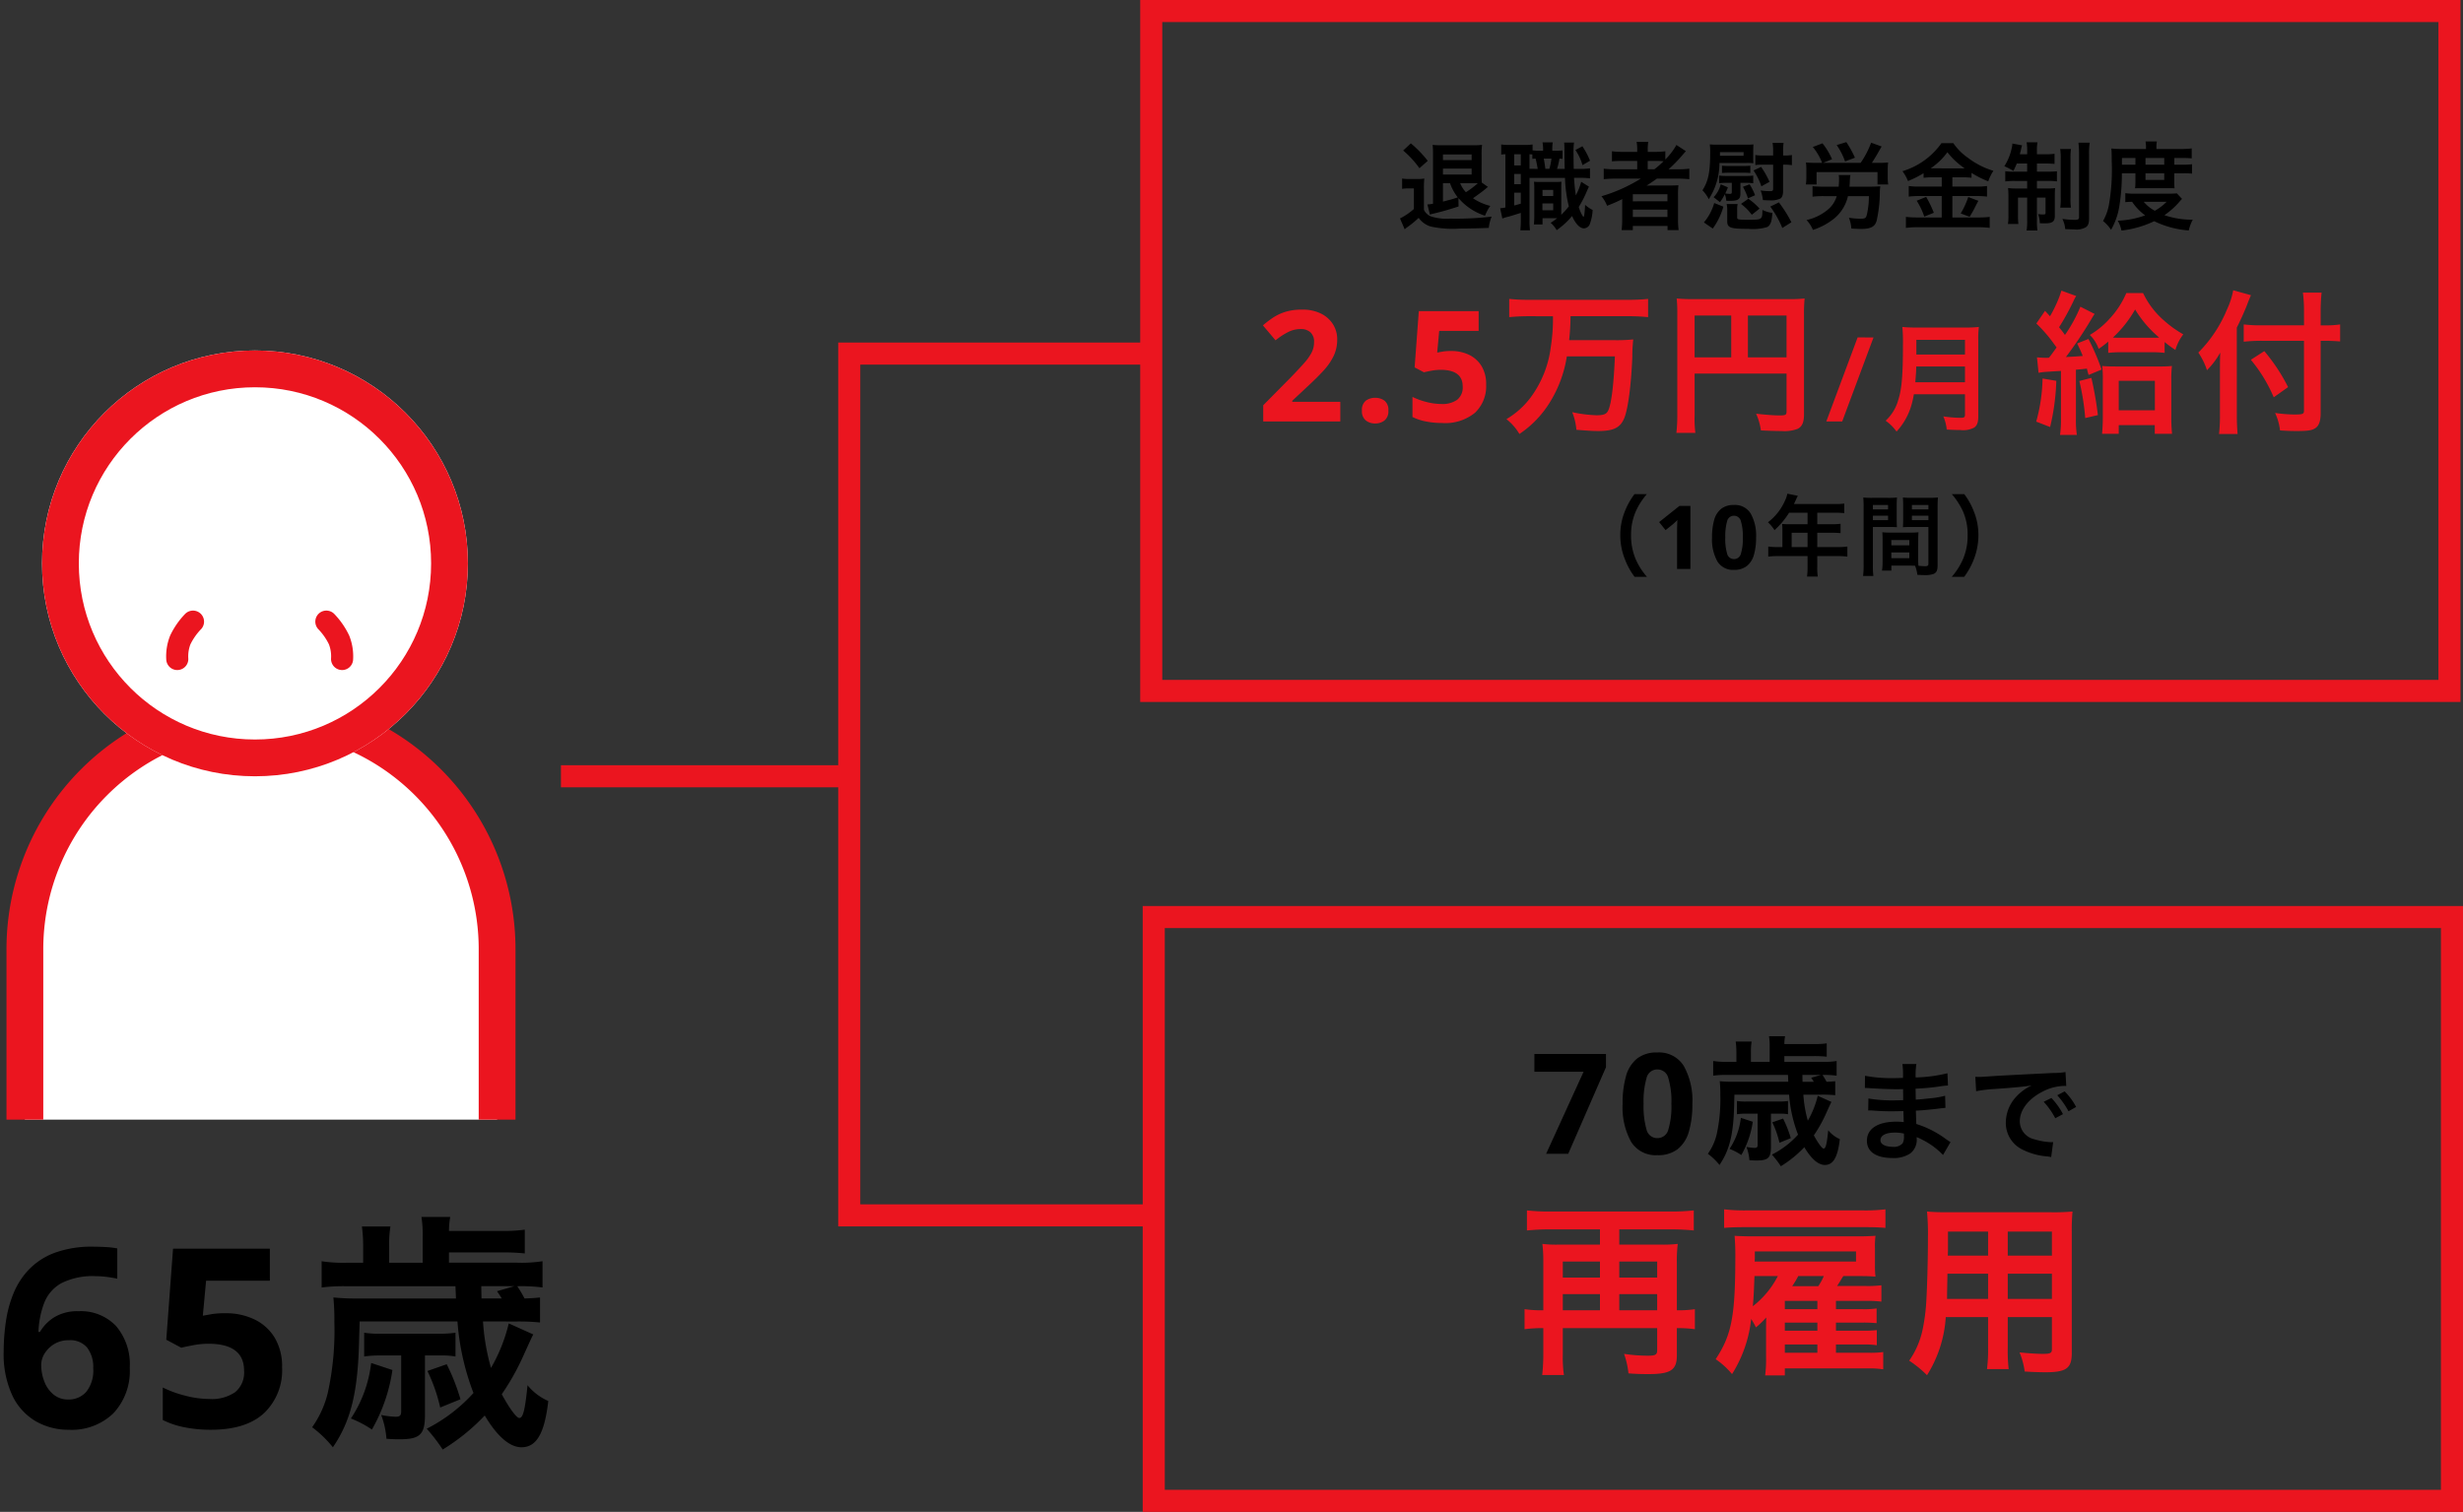
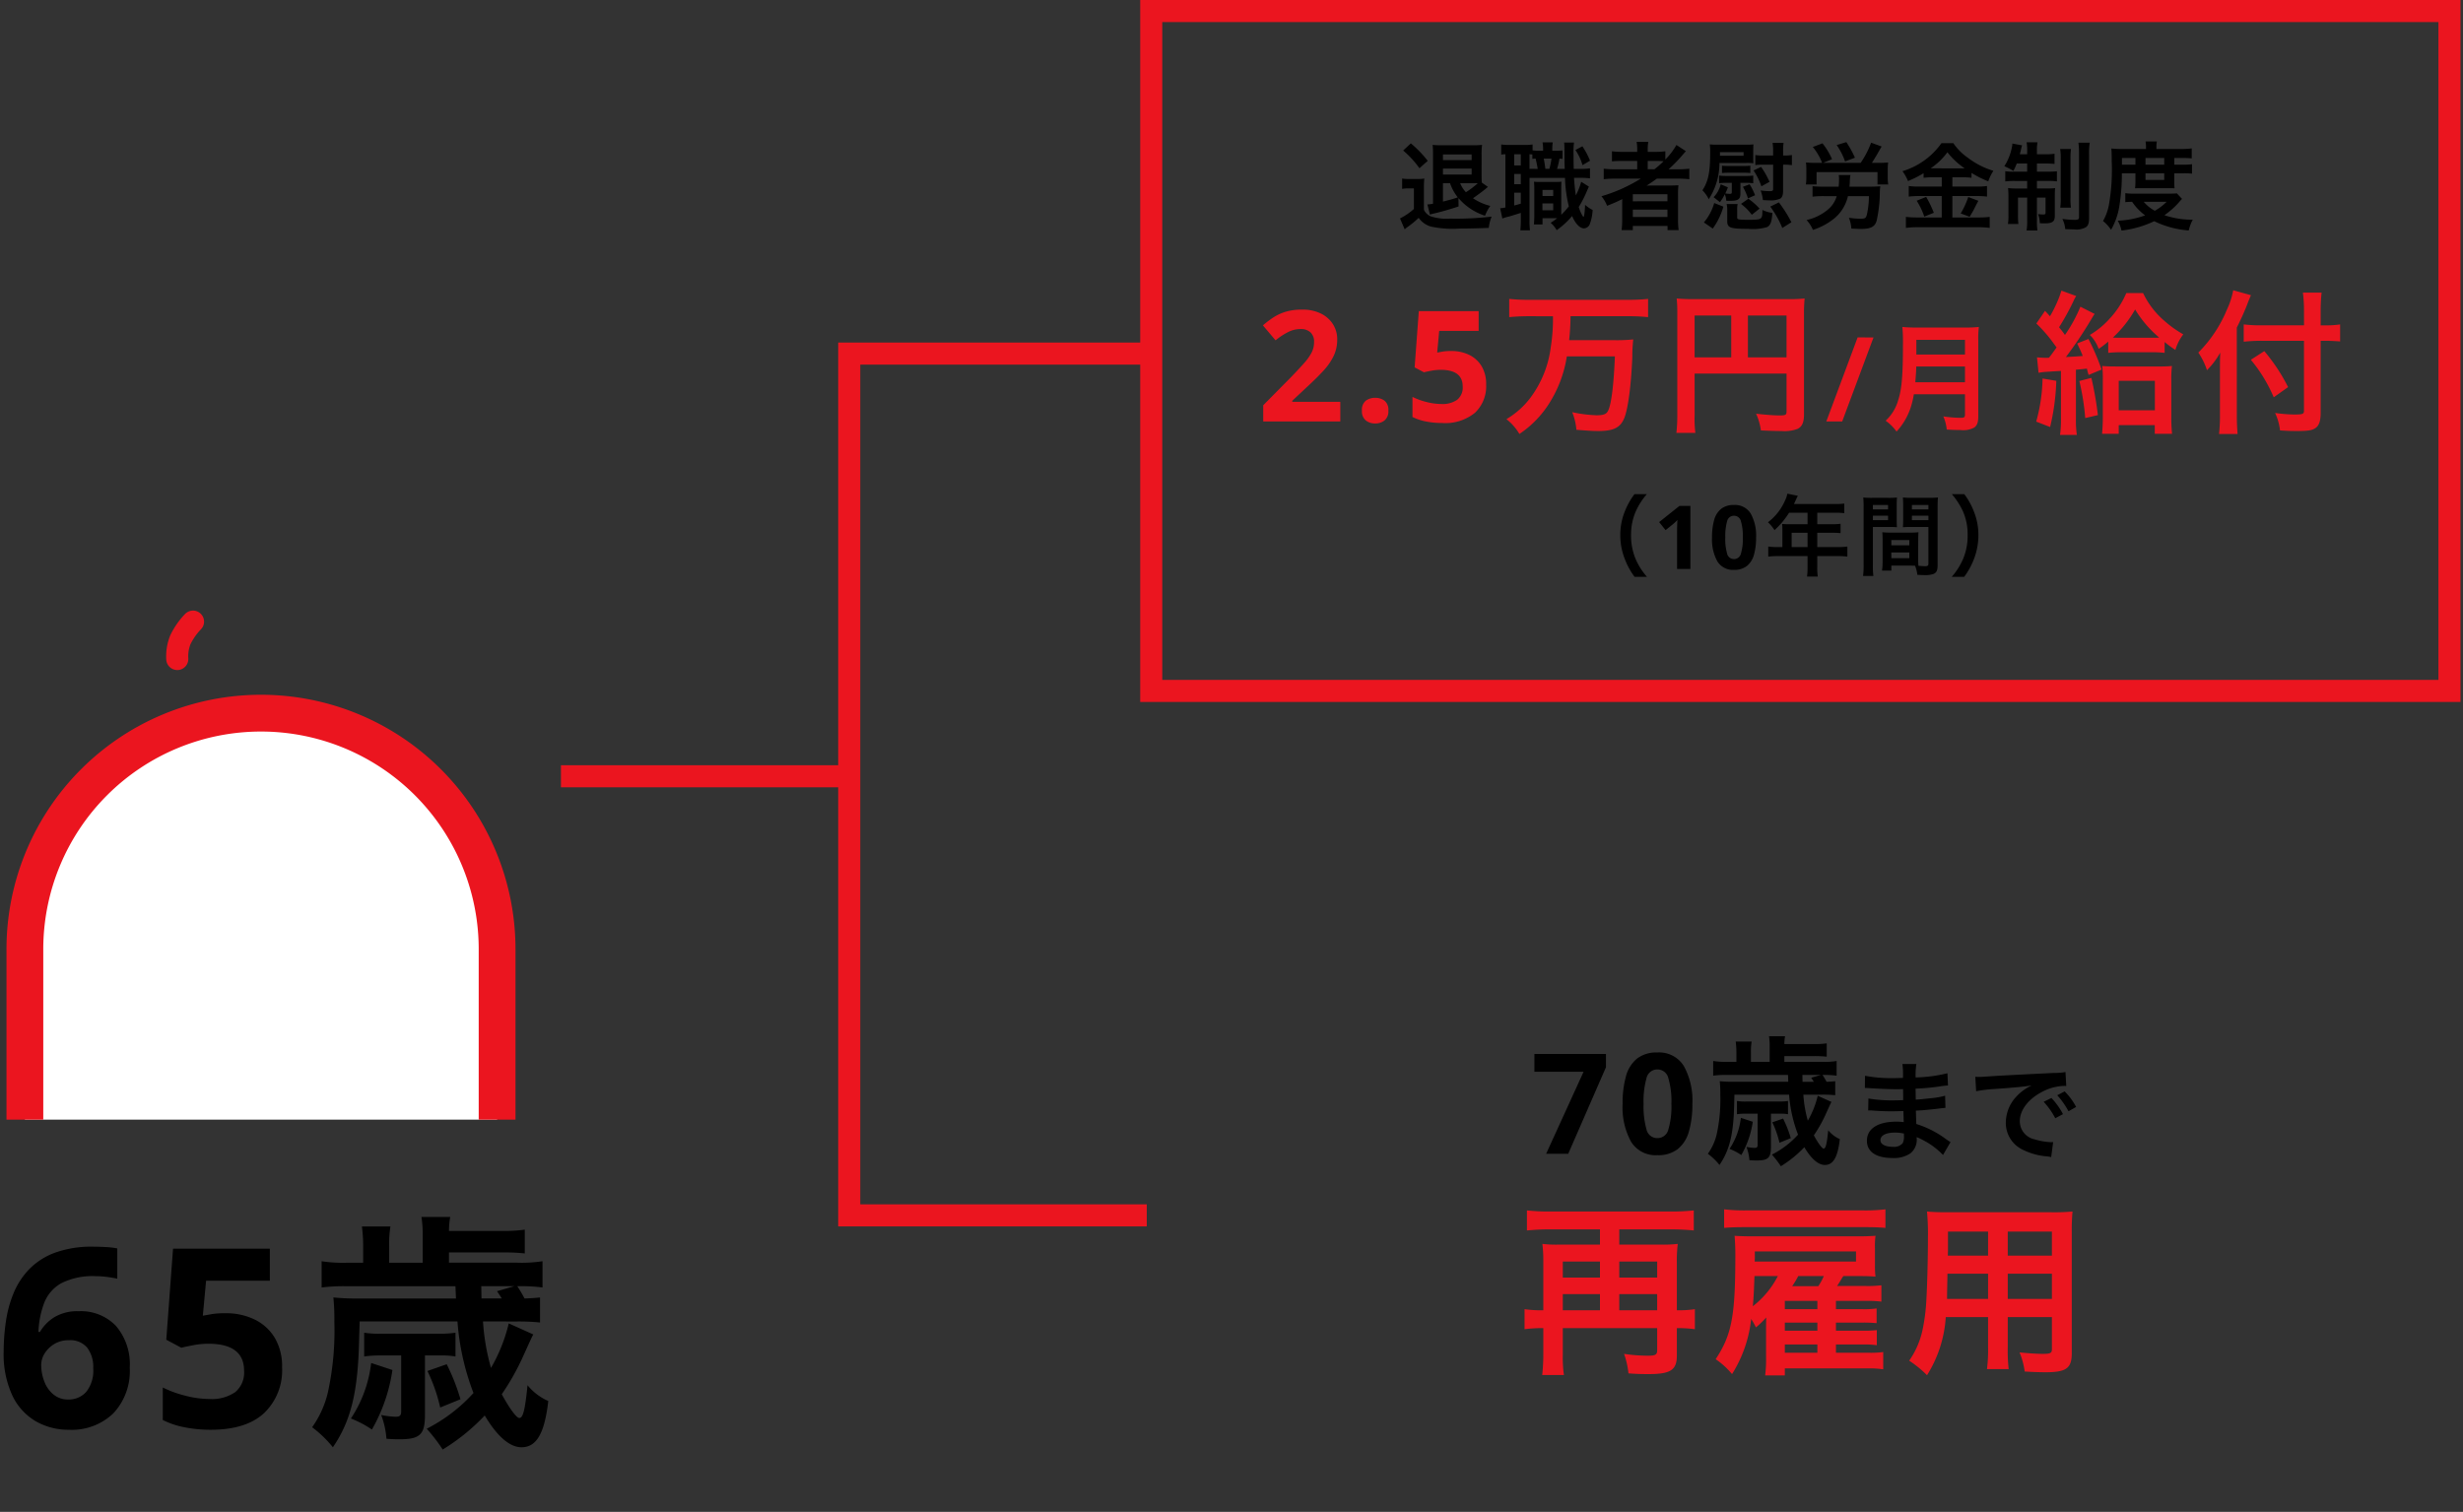
<svg xmlns="http://www.w3.org/2000/svg" width="334.755" height="205.52" viewBox="0 0 334.755 205.52">
  <rect x="0" y="0" width="334.755" height="205.52" fill="#333333" stroke="none" />
  <defs>
    <clipPath id="clip-path">
      <rect id="長方形_101" data-name="長方形 101" width="70.018" height="106.428" fill="#fff" />
    </clipPath>
  </defs>
  <g id="グループ_310" data-name="グループ 310" transform="translate(-784.69 -6213.5)">
    <path id="パス_141" data-name="パス 141" d="M-2416.757,6388.5h39.014" transform="translate(3277.689 -69.474)" fill="none" stroke="#eb151f" stroke-width="3" />
    <path id="パス_142" data-name="パス 142" d="M-2297.727,6303.625h-40.436v117.15h40.436" transform="translate(3238.277 -42.059)" fill="none" stroke="#eb151f" stroke-width="3" />
    <g id="マスクグループ_25" data-name="マスクグループ 25" transform="translate(784.801 6259.278)" clip-path="url(#clip-path)">
      <path id="長方形_100" data-name="長方形 100" d="M32.091,0h0A32.091,32.091,0,0,1,64.182,32.091V83.763a0,0,0,0,1,0,0H0a0,0,0,0,1,0,0V32.091A32.091,32.091,0,0,1,32.091,0Z" transform="translate(3.27 51.167)" fill="#fff" stroke="#eb151f" stroke-width="5" />
      <g id="楕円形_2493" data-name="楕円形 2493" transform="translate(5.601 1.867)" fill="#fff" stroke="#eb151f" stroke-width="5">
-         <circle cx="28.941" cy="28.941" r="28.941" stroke="none" />
-         <circle cx="28.941" cy="28.941" r="26.441" fill="none" />
-       </g>
+         </g>
    </g>
    <path id="パス_5182" data-name="パス 5182" d="M1.19-10.3A28.037,28.037,0,0,1,1.5-14.433a16.045,16.045,0,0,1,1.071-3.876,10.3,10.3,0,0,1,2.142-3.23,9.455,9.455,0,0,1,3.5-2.21,14.683,14.683,0,0,1,5.151-.8q.714,0,1.666.051a10.712,10.712,0,0,1,1.6.187V-20.2q-.646-.136-1.411-.238a11.438,11.438,0,0,0-1.513-.1,9.441,9.441,0,0,0-4.675.952A5.242,5.242,0,0,0,6.7-16.915a12.234,12.234,0,0,0-.782,3.961h.2A5.791,5.791,0,0,1,8.075-14.96a6.061,6.061,0,0,1,3.315-.816,6.59,6.59,0,0,1,5.066,2.006,8.015,8.015,0,0,1,1.87,5.678A8.4,8.4,0,0,1,16.1-1.9,8.12,8.12,0,0,1,10.064.34,8.928,8.928,0,0,1,5.576-.8a8.04,8.04,0,0,1-3.2-3.5A13.311,13.311,0,0,1,1.19-10.3ZM9.962-3.774A3.173,3.173,0,0,0,12.41-4.811a4.632,4.632,0,0,0,.952-3.213,4.344,4.344,0,0,0-.816-2.788,2.987,2.987,0,0,0-2.482-1.02,3.736,3.736,0,0,0-1.989.51,3.919,3.919,0,0,0-1.309,1.275A2.954,2.954,0,0,0,6.29-8.466,6.249,6.249,0,0,0,6.7-6.256,4.2,4.2,0,0,0,7.939-4.471,3.048,3.048,0,0,0,9.962-3.774ZM31.348-15.5a8.846,8.846,0,0,1,3.944.85,6.511,6.511,0,0,1,2.737,2.482,7.6,7.6,0,0,1,1,4.046,8.03,8.03,0,0,1-2.448,6.2Q34.136.34,29.342.34A18.1,18.1,0,0,1,25.755,0a11.34,11.34,0,0,1-2.941-.986v-4.42A14.783,14.783,0,0,0,25.84-4.3a13.284,13.284,0,0,0,3.332.459,5.6,5.6,0,0,0,3.485-.935,3.446,3.446,0,0,0,1.207-2.907q0-3.672-4.862-3.672a10.932,10.932,0,0,0-1.972.187q-1.02.187-1.7.357L23.29-11.9l.918-12.376H37.366v4.352H28.7l-.442,4.76,1.241-.221A11.1,11.1,0,0,1,31.348-15.5Zm39.474,1.122a28.523,28.523,0,0,1,3.264.136v-3.4c-.714.068-1.088.1-2.108.136a15.138,15.138,0,0,0-.986-1.666,22.512,22.512,0,0,1,3.434.17v-3.57a18.424,18.424,0,0,1-3.434.2H61.71v-1.394h7.106a27.986,27.986,0,0,1,3.2.136v-3.23a20.7,20.7,0,0,1-3.2.17H61.71a11.442,11.442,0,0,1,.17-1.9H57.97a15.558,15.558,0,0,1,.17,2.652v3.57H53.584v-2.244a15.259,15.259,0,0,1,.17-2.686H49.878a19.662,19.662,0,0,1,.17,2.652v2.278H47.94a19.435,19.435,0,0,1-3.536-.2v3.57a23.344,23.344,0,0,1,3.434-.17H62.594l.068,1.666h-13.5A30.977,30.977,0,0,1,46-17.646a30.631,30.631,0,0,1,.136,3.332,39.489,39.489,0,0,1-.884,9.588A13.526,13.526,0,0,1,43.112,0a15.318,15.318,0,0,1,2.822,2.72c2.482-3.638,3.434-7.582,3.57-14.926l.068-2.176H62.866a33.965,33.965,0,0,0,2.176,9.724A21.993,21.993,0,0,1,58.684.2,23.242,23.242,0,0,1,60.86,3.026,27.687,27.687,0,0,0,66.572-1.6c1.7,2.856,3.4,4.318,5,4.318,2.04,0,3.128-1.87,3.638-6.29a7.429,7.429,0,0,1-2.822-2.142c-.34,3.4-.612,4.454-1.122,4.454-.374,0-1.326-1.292-2.38-3.23a33.035,33.035,0,0,0,2.754-4.828c1.326-2.924,1.326-2.924,1.53-3.3l-3.332-1.5a22.505,22.505,0,0,1-2.414,6.052,29.615,29.615,0,0,1-1.088-6.324ZM66.13-17.51,66.1-19.176h4.488l-2.346.68c.272.408.374.544.646.986ZM55.216-9.758v7.616c0,.544-.2.714-.748.714A11.833,11.833,0,0,1,52.5-1.666a11.55,11.55,0,0,1,.714,3.23c.952.068,1.326.068,1.8.068,2.754,0,3.434-.646,3.434-3.3V-9.758h2.108a10.827,10.827,0,0,1,2.04.136v-3.23a14.073,14.073,0,0,1-2.176.136h-7.99a12.854,12.854,0,0,1-2.244-.136v3.23a14.715,14.715,0,0,1,2.244-.136Zm-4.08,1.02A17.208,17.208,0,0,1,48.382-1.19a14.068,14.068,0,0,1,2.856,1.5,22.9,22.9,0,0,0,2.788-8.092Zm7.65,1.088A22.92,22.92,0,0,1,60.52-2.686l2.754-1.122a28.356,28.356,0,0,0-1.87-4.76Z" transform="translate(784 6407.52)" stroke="rgba(0,0,0,0)" stroke-width="1" />
    <path id="パス_5183" data-name="パス 5183" d="M11.427-5.421c-.013-.26-.026-.507-.026-1.014V-9.217a9.342,9.342,0,0,1,.065-1.326,10.584,10.584,0,0,1-1.261.052H5.98a10.376,10.376,0,0,1-1.235-.052A10.658,10.658,0,0,1,4.8-9.308v6.76a4.315,4.315,0,0,1-.767.1l.351,1.391a1.921,1.921,0,0,1,.364-.117c1.248-.286,2.353-.611,3.523-1L8.255-3.315A7.972,7.972,0,0,0,11.869-.91a5.545,5.545,0,0,1,.715-1.339,7.325,7.325,0,0,1-2.353-1.04c.611-.429,1.326-.949,1.729-1.287a1.784,1.784,0,0,1,.312-.247Zm-1,.091h.455A11.407,11.407,0,0,1,9.269-4.108a4,4,0,0,1-.78-1.222Zm-3.315,0A6.487,6.487,0,0,0,8.164-3.406c-.741.247-.9.286-2.015.572v-2.5ZM6.149-8.476v-.767h3.9v.767Zm0,1.157h3.9v.806h-3.9ZM.741-9.776a12.886,12.886,0,0,1,2.21,2.405l1.131-1a15.154,15.154,0,0,0-2.3-2.379ZM.6-4.563a4.792,4.792,0,0,1,.884-.065H2.2v2.8A8.678,8.678,0,0,1,.312-.546L.949.936A3.269,3.269,0,0,1,1.365.6,12.79,12.79,0,0,0,2.847-.624,3.111,3.111,0,0,0,4.5.559,14.232,14.232,0,0,0,8.45.832c1.118,0,2.613-.039,3.926-.091a5.667,5.667,0,0,1,.39-1.534,41.1,41.1,0,0,1-5.6.273A6.938,6.938,0,0,1,4.446-.845a1.829,1.829,0,0,1-.884-.871V-4.55a13.1,13.1,0,0,1,.052-1.417,5.634,5.634,0,0,1-.988.065H1.651A5.884,5.884,0,0,1,.6-5.967ZM22.4-9.789a7.961,7.961,0,0,1-.923.039h-.468v-.078a5.624,5.624,0,0,1,.065-1.053H19.682a5.335,5.335,0,0,1,.078,1.053v.078h-.624A4.933,4.933,0,0,1,18.33-9.8V-10.6a6.23,6.23,0,0,1-1.131.065H15.158a7.243,7.243,0,0,1-1.092-.065v1.378a5.124,5.124,0,0,1,.572-.052v7.241a3.755,3.755,0,0,1-.715.1l.3,1.4a5.016,5.016,0,0,1,.871-.26c.455-.13,1.066-.325,1.638-.507v.975a12.766,12.766,0,0,1-.065,1.391h1.313A9.371,9.371,0,0,1,17.914-.3V-6.058h4.823a18.18,18.18,0,0,0,.52,3.874A11.337,11.337,0,0,1,22.23-1.04V-4.381c0-.663,0-.858.026-1.157a8.035,8.035,0,0,1-.845.039H19.344a5.775,5.775,0,0,1-.819-.039c.026.429.039.585.039,1.157V-.858c0,.429-.026.754-.052,1.131h1.17V-.572h1.989a10.028,10.028,0,0,1-.884.624,3.844,3.844,0,0,1,.819,1A11.09,11.09,0,0,0,23.7-.871C24.154.182,24.765.806,25.311.806a.9.9,0,0,0,.806-.6,6.513,6.513,0,0,0,.377-1.9,4.666,4.666,0,0,1-1.027-.7c-.039,1.027-.13,1.638-.221,1.638-.026,0-.078-.065-.2-.273a5.734,5.734,0,0,1-.442-1.066,15.12,15.12,0,0,0,1.1-2.145c.1-.234.208-.468.286-.624l-1.053-.663a8.576,8.576,0,0,1-.728,1.846c-.1-.676-.182-1.365-.247-2.379h.715a10.723,10.723,0,0,1,1.456.065V-7.358a8.128,8.128,0,0,1-1.456.078h-.754c-.013-.39-.026-1.469-.026-1.924a10,10,0,0,1,.065-1.651H22.62a8.065,8.065,0,0,1,.039.936c.013,1.729.013,1.729.039,2.639h-1.04a10.51,10.51,0,0,0,.325-1.391,3.54,3.54,0,0,1,.416.026ZM20.9-8.684a9.2,9.2,0,0,1-.286,1.4h-.546c-.065-.559-.143-1.027-.221-1.4Zm-2.99,1.4V-9.269c.156.013.208.013.39.026v.6c.195-.026.247-.026.442-.039.13.533.221,1.014.286,1.4Zm-2.08-1.989h.9v1.521h-.9Zm0,2.678h.9V-5.2h-.9Zm0,2.548h.9v1.495c-.351.1-.468.143-.9.247Zm3.848-.377h1.456v.832H19.682Zm-.013,1.846h1.469v.923H19.669Zm4.485-7.267a6.83,6.83,0,0,1,.962,2.054l1.027-.6a10.428,10.428,0,0,0-1.04-1.963Zm8.892,3.887A21.6,21.6,0,0,1,27.69-3.562a4.752,4.752,0,0,1,.767,1.3c1-.4,1.274-.52,2.067-.91-.013.234-.013.52-.013.728V-.429a12.071,12.071,0,0,1-.078,1.469h1.521V.481h4.719V1.04h1.508A10.163,10.163,0,0,1,38.1-.429V-3.64a12.5,12.5,0,0,1,.052-1.417c-.377.026-.741.039-1.365.039H34.879c-.338,0-.767,0-1.053.013.585-.377.91-.6,1.4-.949h2.795a13.581,13.581,0,0,1,1.612.078v-1.43a11.016,11.016,0,0,1-1.482.078H36.816a19,19,0,0,0,1.768-1.794q.448-.526.585-.663l-1.287-.845a9.258,9.258,0,0,1-1.508,1.976V-9.672a10.332,10.332,0,0,1-1.456.078h-.936v-.221a5.539,5.539,0,0,1,.078-1.144H32.474a6.956,6.956,0,0,1,.078,1.144v.221h-1.9a10.962,10.962,0,0,1-1.534-.078v1.365A14.332,14.332,0,0,1,30.6-8.359h1.95v1.131H29.588A11.442,11.442,0,0,1,28-7.306v1.43a13.086,13.086,0,0,1,1.56-.078Zm.936-1.274V-8.359h1.066c.52,0,.741.013,1.092.039a12.716,12.716,0,0,1-1.248,1.092ZM31.954-3.835H36.66v.962H31.954Zm0,2.093H36.66v1H31.954Zm13.455-3.64v1.248c0,.195-.052.247-.26.247a4.258,4.258,0,0,1-.624-.052,8.439,8.439,0,0,0,.351-.832L43.9-5.187a3.818,3.818,0,0,1-.962,1.755l.858.676a6.487,6.487,0,0,0,.663-1.079,3.042,3.042,0,0,1,.195.884c.234.013.338.013.533.013,1.079,0,1.391-.221,1.391-.975V-5.382h.676a7.822,7.822,0,0,1,1.066.052V-6.37a7.7,7.7,0,0,1-1.066.052H44.746A8.325,8.325,0,0,1,43.68-6.37v1.04a8.589,8.589,0,0,1,1.066-.052Zm5.616-2.47v3.3c0,.234-.091.3-.442.3a8.281,8.281,0,0,1-1.261-.1,5.26,5.26,0,0,1,.312,1.313c.507.026.7.039.936.039a3.057,3.057,0,0,0,1.417-.234c.26-.156.39-.494.39-1.04V-7.852a7.068,7.068,0,0,1,1.2.065V-9.165a5.555,5.555,0,0,1-1.04.065h-.156v-.585a6.682,6.682,0,0,1,.065-1.131h-1.5a6.346,6.346,0,0,1,.078,1.105V-9.1H49.673a5.78,5.78,0,0,1-1.066-.065V-7.8a7.647,7.647,0,0,1,1.04-.052Zm-3.64-.234a7.541,7.541,0,0,1,.962.039,7.819,7.819,0,0,1-.026-.793v-.884c0-.442.013-.637.026-.884a9.466,9.466,0,0,1-1.079.039H43.6a11.833,11.833,0,0,1-1.183-.039,8.3,8.3,0,0,1,.052,1.183c0,2.587-.26,3.835-1.053,5.057a4.559,4.559,0,0,1,.858,1.209,9.076,9.076,0,0,0,1.456-4.927ZM43.8-9.061v-.494h3.211v.494Zm.273,2.34c.312-.026.637-.039,1.053-.039H46.9c.455,0,.715.013,1.027.039v-.988c-.312.026-.546.039-1.027.039H45.123c-.429,0-.741-.013-1.053-.039Zm6.461,1.2a11.789,11.789,0,0,0-1.144-2.028l-1.027.481a9.029,9.029,0,0,1,1.066,2.158ZM42.822.832a9.483,9.483,0,0,0,1.443-2.977l-1.248-.494A7.044,7.044,0,0,1,41.613,0ZM44.707-2.5a3.7,3.7,0,0,1,.078.91V-.195c0,.923.39,1.066,2.86,1.066A6.829,6.829,0,0,0,50.232.624c.442-.26.611-.728.689-1.924a4.218,4.218,0,0,1-1.352-.4c-.013,1.326-.026,1.339-1.976,1.339-1.274,0-1.456-.039-1.456-.3V-1.742A3.326,3.326,0,0,1,46.2-2.5ZM48.568-3.7a8.3,8.3,0,0,0-.741-1.482l-.91.338a8.223,8.223,0,0,1,.689,1.573Zm.611,1.82a8.436,8.436,0,0,0-1.521-1.339l-1,.7A7.2,7.2,0,0,1,48.126-1.04ZM53.508-.026a17.861,17.861,0,0,0-1.7-2.7l-1.17.572A13.655,13.655,0,0,1,52.273.754ZM61.4-4.862c.026-.3.039-.455.052-.806a4.741,4.741,0,0,1,.078-.767H59.943a2.934,2.934,0,0,1,.039.455,10.089,10.089,0,0,1-.052,1.118H57.9a13.907,13.907,0,0,1-1.521-.065V-3.5a12.323,12.323,0,0,1,1.534-.078H59.67A3.766,3.766,0,0,1,58.4-1.69,6.872,6.872,0,0,1,55.562-.325a4.265,4.265,0,0,1,.871,1.339A8.835,8.835,0,0,0,59.4-.6a5.524,5.524,0,0,0,1.794-2.977h2.847a11.276,11.276,0,0,1-.273,2.5c-.13.507-.234.572-.923.572a10.924,10.924,0,0,1-1.521-.13A4.878,4.878,0,0,1,61.659.832c.871.039,1.027.052,1.274.052C64.3.884,64.87.585,65.1-.26a18.512,18.512,0,0,0,.429-3.887,5.515,5.515,0,0,1,.065-.767c-.325.026-.871.052-1.326.052ZM56.8-8.1a12.5,12.5,0,0,1-1.313-.052,8.413,8.413,0,0,1,.052,1.079v.936a6.144,6.144,0,0,1-.065.975h1.456V-6.838h8.281v1.677h1.456a5.848,5.848,0,0,1-.065-.975v-.949a7.944,7.944,0,0,1,.052-1.066,12.769,12.769,0,0,1-1.326.052h-.884c.221-.338.481-.767.728-1.183.481-.845.481-.845.6-1.04l-1.43-.52A12.324,12.324,0,0,1,62.92-8.1h-5.1l1.209-.494a8.993,8.993,0,0,0-1.3-2.158l-1.313.494A7.62,7.62,0,0,1,57.681-8.1Zm5.343-.7a13.725,13.725,0,0,0-1.17-2.119l-1.313.4A9.026,9.026,0,0,1,60.8-8.294Zm11.8,2.665v1.261H70.876a9.6,9.6,0,0,1-1.417-.078V-3.51a10.681,10.681,0,0,1,1.4-.078h3.081V-.676H70.681a14.047,14.047,0,0,1-1.612-.078V.741A12.817,12.817,0,0,1,70.681.65H78.9a11.991,11.991,0,0,1,1.56.091V-.754a12.179,12.179,0,0,1-1.534.078H75.387V-3.588h3.276a10.3,10.3,0,0,1,1.43.078V-4.953a9.239,9.239,0,0,1-1.417.078H75.387V-6.136h1.326a8.886,8.886,0,0,1,1.274.065v-.663A13.254,13.254,0,0,0,80.262-5.59a6.636,6.636,0,0,1,.7-1.43,10.768,10.768,0,0,1-3.445-1.755,7.689,7.689,0,0,1-2-2H73.9a10.03,10.03,0,0,1-5.3,3.809,5.776,5.776,0,0,1,.754,1.339,14.029,14.029,0,0,0,2.119-1.066v.624a9.109,9.109,0,0,1,1.274-.065ZM72.436-7.358a9.171,9.171,0,0,0,2.275-2.184,10.256,10.256,0,0,0,2.34,2.184c-.195.013-.195.013-.312.013l-4.03-.013Zm-1.9,4.407A9.467,9.467,0,0,1,71.565-.793l1.3-.52a15.066,15.066,0,0,0-1.04-2.158Zm7.007-.507a10.862,10.862,0,0,1-1.027,2.236l1.222.455c.442-.754.494-.845.533-.923.481-.949.481-.949.65-1.248Zm8.008-4.55V-6.9h-1.82a7.218,7.218,0,0,1-1.157-.065v1.391a9.32,9.32,0,0,1,1.339-.065h1.638v1.027H84.214a9.025,9.025,0,0,1-1.261-.065,11,11,0,0,1,.052,1.222v2.392A7.364,7.364,0,0,1,82.94.208h1.417a10.866,10.866,0,0,1-.052-1.261V-3.38h1.248V-.325a8.157,8.157,0,0,1-.078,1.417h1.469a9.338,9.338,0,0,1-.065-1.4V-3.38h1.17V-1.3c0,.169-.078.221-.325.221-.143,0-.481-.026-.689-.052A3.6,3.6,0,0,1,87.269.1c.364.026.481.026.6.026C88.985.13,89.31-.1,89.31-.91v-2.6c0-.585.013-.845.039-1.157a10.033,10.033,0,0,1-1.209.052H86.879V-5.642h1.469a7.485,7.485,0,0,1,1.248.065V-6.955a10.5,10.5,0,0,1-1.2.052H86.879V-8.008h1.105a11.223,11.223,0,0,1,1.287.052V-9.334a8.028,8.028,0,0,1-1.287.065H86.879v-.39a5.845,5.845,0,0,1,.078-1.235H85.475a6.439,6.439,0,0,1,.078,1.261v.364h-1c.065-.26.143-.546.169-.689a3.964,3.964,0,0,1,.143-.52l-1.326-.247a2.012,2.012,0,0,1-.065.507,7.257,7.257,0,0,1-1.027,2.574,10.163,10.163,0,0,1,1.235.637,10.682,10.682,0,0,0,.455-1Zm4.485-1.976a7.5,7.5,0,0,1,.078,1.378v5.2a8.128,8.128,0,0,1-.065,1.391h1.456a8.138,8.138,0,0,1-.065-1.378V-8.632a8.976,8.976,0,0,1,.065-1.352Zm2.483-.858A12.15,12.15,0,0,1,92.6-9.23V-.741c0,.312-.117.39-.585.39a11.8,11.8,0,0,1-1.677-.13A3.932,3.932,0,0,1,90.727.91c.767.026,1.17.039,1.235.039a2.6,2.6,0,0,0,1.573-.3c.312-.221.429-.546.429-1.235V-9.269a8.871,8.871,0,0,1,.091-1.573Zm7.748,4.16V-5.46a7.666,7.666,0,0,1-.052.819c.234-.013.4-.013.91-.013h3.614c.52,0,.546,0,.845.013a7.19,7.19,0,0,1-.039-.819V-6.682H106.8a8.23,8.23,0,0,1,1.157.052V-7.917a7.024,7.024,0,0,1-1.157.065h-1.248v-.91h1a13.427,13.427,0,0,1,1.365.052v-1.352a11.746,11.746,0,0,1-1.573.078h-3.224v-.273a3.125,3.125,0,0,1,.065-.754h-1.547a4.367,4.367,0,0,1,.065.741v.286H98.462c-.559,0-1.014-.026-1.469-.065.039.468.052.806.052,1.768a27.731,27.731,0,0,1-.377,5.863,7.041,7.041,0,0,1-.806,2.223A5.372,5.372,0,0,1,96.954,1a9.36,9.36,0,0,0,1.105-3.094,26.965,26.965,0,0,0,.364-4.589Zm-1.833-1.17v-.91h1.833v.91Zm3.2,0v-.91h2.548v.91Zm0,1.17h2.548v.9h-2.548Zm4.264,2.73c-.312.026-.546.039-1.079.039h-4.537a9.036,9.036,0,0,1-1.391-.065v1.222c.273-.026.468-.039.923-.052a7.538,7.538,0,0,0,1.768,1.846,12.285,12.285,0,0,1-3.718.728,4.421,4.421,0,0,1,.507,1.339,14,14,0,0,0,4.446-1.274,12.915,12.915,0,0,0,4.693,1.261,6.358,6.358,0,0,1,.546-1.469,11.425,11.425,0,0,1-3.848-.611,10.644,10.644,0,0,0,2.145-1.95c.117-.13.13-.143.247-.26Zm-1.391,1.144A7.323,7.323,0,0,1,102.9-1.586a5.1,5.1,0,0,1-1.508-1.222Z" transform="translate(974.658 6243.738)" stroke="rgba(0,0,0,0)" stroke-width="1" />
    <path id="パス_5184" data-name="パス 5184" d="M11.652,1.068A9.223,9.223,0,0,1,10.128-1.32a8.118,8.118,0,0,1-.636-3.288,7.874,7.874,0,0,1,.624-3.18,9.351,9.351,0,0,1,1.524-2.388H9.96A9.687,9.687,0,0,0,8.64-7.812a8.492,8.492,0,0,0-.612,3.2A8.831,8.831,0,0,0,8.664-1.3,9.611,9.611,0,0,0,9.972,1.068ZM17.556,0H15.744V-4.956q0-.3.012-.81t.036-.894q-.06.072-.258.258t-.366.33l-.984.792-.876-1.092,2.76-2.2h1.488Zm8.928-4.284A8.327,8.327,0,0,1,26.19-1.92a2.952,2.952,0,0,1-.954,1.512A2.723,2.723,0,0,1,23.484.12a2.472,2.472,0,0,1-2.268-1.164,6.156,6.156,0,0,1-.72-3.24,8.555,8.555,0,0,1,.288-2.37,2.921,2.921,0,0,1,.948-1.518A2.723,2.723,0,0,1,23.484-8.7a2.489,2.489,0,0,1,2.268,1.164A6.1,6.1,0,0,1,26.484-4.284Zm-4.188,0a7.241,7.241,0,0,0,.252,2.2.943.943,0,0,0,.936.738.954.954,0,0,0,.936-.732,6.923,6.923,0,0,0,.264-2.208,6.99,6.99,0,0,0-.264-2.208.957.957,0,0,0-.936-.744.944.944,0,0,0-.936.744A7.3,7.3,0,0,0,22.3-4.284ZM30.06-2.976h-.612a10.057,10.057,0,0,1-1.308-.072V-1.68a10.32,10.32,0,0,1,1.308-.072H33.48V-.276a8.746,8.746,0,0,1-.072,1.308h1.464A7.226,7.226,0,0,1,34.8-.252v-1.5h2.784a10.187,10.187,0,0,1,1.308.072V-3.048a9.8,9.8,0,0,1-1.308.072H34.8V-4.92h1.968a11.293,11.293,0,0,1,1.2.048V-6.144a8.809,8.809,0,0,1-1.236.06H34.8v-1.56h2.448a8.832,8.832,0,0,1,1.224.06V-8.892a8.521,8.521,0,0,1-1.224.06H31.632c.216-.468.336-.72.348-.756.084-.18.108-.216.18-.36l-1.428-.288a3.466,3.466,0,0,1-.288.876A7.449,7.449,0,0,1,28.1-6.348a5.253,5.253,0,0,1,.888,1.068,11.065,11.065,0,0,0,1.98-2.364H33.48v1.56H30.864c-.324,0-.588-.012-.84-.036a6.588,6.588,0,0,1,.036.7Zm1.26,0V-4.92h2.16v1.944Zm17.2-.936c0-.468.012-.768.036-1.08a9.651,9.651,0,0,1-1.116.048H44.76a9.784,9.784,0,0,1-1.116-.048c.024.324.036.66.036,1.08V-.984A8.273,8.273,0,0,1,43.6.216h1.272V-.456h2.544c.1,0,.324,0,.672.012A4.557,4.557,0,0,1,48.4.792c.612.036.66.036.828.036A3.655,3.655,0,0,0,50.58.684c.432-.18.576-.492.576-1.212v-7.86c0-.6.012-.9.048-1.332a10.764,10.764,0,0,1-1.236.048h-2.3A10.268,10.268,0,0,1,46.44-9.72c.024.372.036.708.036,1.116v1.836c0,.516-.012.744-.036,1.092.3-.024.684-.036,1.1-.036h2.364V-.7c0,.24-.108.324-.444.324-.216,0-.648-.036-.912-.06-.024-.312-.036-.588-.036-1.044ZM47.664-8.7h2.244v.6H47.664Zm0,1.452h2.244v.612H47.664Zm-2.8,3.312h2.448v.72H44.868Zm0,1.692h2.448v.78H44.868ZM42.36-5.712h2.172c.42,0,.792.012,1.1.036-.024-.264-.036-.54-.036-1.092V-8.6c0-.468.012-.732.036-1.116a10.139,10.139,0,0,1-1.224.048H42.288a10.9,10.9,0,0,1-1.236-.048A13.3,13.3,0,0,1,41.1-8.376V-.54A10.728,10.728,0,0,1,41.028.948h1.4A10.409,10.409,0,0,1,42.36-.528Zm0-2.988h2.064v.6H42.36Zm0,1.452h2.064v.612H42.36ZM54.768,1.068A10.025,10.025,0,0,0,56.076-1.3,9.012,9.012,0,0,0,56.7-4.608a8.492,8.492,0,0,0-.612-3.2,9.578,9.578,0,0,0-1.308-2.364H53.088a9.8,9.8,0,0,1,1.536,2.388,7.79,7.79,0,0,1,.612,3.18A8.078,8.078,0,0,1,54.6-1.32a9.223,9.223,0,0,1-1.524,2.388Z" transform="translate(996.881 6290.846)" stroke="rgba(0,0,0,0)" stroke-width="1" />
    <path id="パス_5185" data-name="パス 5185" d="M2.109,0,7.2-11.153H.513v-2.413h9.728v1.8L5.111,0ZM21.983-6.783a13.184,13.184,0,0,1-.466,3.743,4.674,4.674,0,0,1-1.51,2.394A4.311,4.311,0,0,1,17.233.19a3.914,3.914,0,0,1-3.591-1.843,9.747,9.747,0,0,1-1.14-5.13,13.546,13.546,0,0,1,.456-3.752,4.624,4.624,0,0,1,1.5-2.4,4.311,4.311,0,0,1,2.774-.836,3.941,3.941,0,0,1,3.591,1.843A9.66,9.66,0,0,1,21.983-6.783Zm-6.631,0a11.465,11.465,0,0,0,.4,3.487,1.493,1.493,0,0,0,1.482,1.168,1.511,1.511,0,0,0,1.482-1.159,10.961,10.961,0,0,0,.418-3.5,11.068,11.068,0,0,0-.418-3.5,1.515,1.515,0,0,0-1.482-1.178,1.5,1.5,0,0,0-1.482,1.178A11.564,11.564,0,0,0,15.352-6.783ZM39.577-8.037a15.94,15.94,0,0,1,1.824.076v-1.9c-.4.038-.608.057-1.178.076a8.459,8.459,0,0,0-.551-.931,12.58,12.58,0,0,1,1.919.1v-1.995a10.3,10.3,0,0,1-1.919.114H34.485v-.779h3.971a15.639,15.639,0,0,1,1.786.076V-15.01a11.569,11.569,0,0,1-1.786.095H34.485a6.394,6.394,0,0,1,.095-1.064H32.4A8.694,8.694,0,0,1,32.49-14.5V-12.5H29.944v-1.254a8.527,8.527,0,0,1,.095-1.5H27.873a10.987,10.987,0,0,1,.095,1.482V-12.5H26.79a10.861,10.861,0,0,1-1.976-.114v1.995a13.045,13.045,0,0,1,1.919-.1h8.246l.038.931H27.474a17.311,17.311,0,0,1-1.767-.076A17.116,17.116,0,0,1,25.783-8a22.067,22.067,0,0,1-.494,5.358A7.559,7.559,0,0,1,24.092,0a8.56,8.56,0,0,1,1.577,1.52c1.387-2.033,1.919-4.237,2-8.341L27.7-8.037h7.429A18.98,18.98,0,0,0,36.347-2.6,12.29,12.29,0,0,1,32.794.114,12.988,12.988,0,0,1,34.01,1.691,15.472,15.472,0,0,0,37.2-.893c.95,1.6,1.9,2.413,2.793,2.413,1.14,0,1.748-1.045,2.033-3.515a4.152,4.152,0,0,1-1.577-1.2c-.19,1.9-.342,2.489-.627,2.489-.209,0-.741-.722-1.33-1.8a18.46,18.46,0,0,0,1.539-2.7c.741-1.634.741-1.634.855-1.843l-1.862-.836A12.576,12.576,0,0,1,37.677-4.5a16.55,16.55,0,0,1-.608-3.534ZM36.955-9.785l-.019-.931h2.508l-1.311.38c.152.228.209.3.361.551Zm-6.1,4.332V-1.2c0,.3-.114.4-.418.4a6.613,6.613,0,0,1-1.1-.133,6.454,6.454,0,0,1,.4,1.805c.532.038.741.038,1.007.038,1.539,0,1.919-.361,1.919-1.843V-5.453h1.178a6.051,6.051,0,0,1,1.14.076v-1.8a7.864,7.864,0,0,1-1.216.076H29.3a7.183,7.183,0,0,1-1.254-.076v1.8A8.223,8.223,0,0,1,29.3-5.453Zm-2.28.57A9.616,9.616,0,0,1,27.037-.665a7.862,7.862,0,0,1,1.6.836,12.8,12.8,0,0,0,1.558-4.522Zm4.275.608A12.808,12.808,0,0,1,33.82-1.5l1.539-.627a15.846,15.846,0,0,0-1.045-2.66ZM57.071-1.59c-.21-.12-.285-.18-.54-.345a13.417,13.417,0,0,0-4.11-2.115c-.015-.36-.015-.36-.06-1.815.585-.03.81-.045,1.02-.06,1.125-.105,1.8-.18,2.025-.21.345-.045.72-.09.975-.105l-.045-1.65a11.1,11.1,0,0,1-1.86.33c-1.38.15-1.38.15-2.13.2-.015-.93-.015-1.11-.03-1.485,1.32-.075,1.905-.12,3.225-.3a9.382,9.382,0,0,1,1.185-.135l-.075-1.665a20.294,20.294,0,0,1-4.32.57,9.3,9.3,0,0,1,.1-1.83h-1.9a10.7,10.7,0,0,1,.075,1.89c-.375.015-.885.03-1.125.03a19.724,19.724,0,0,1-4.035-.315L45.431-8.94h.24c.045,0,.165,0,.33.015,1,.075,2.94.15,3.675.15.225,0,.465,0,.945-.015.015.855.015,1.365.015,1.5-.42.015-.93.03-1.23.03a19.342,19.342,0,0,1-3.495-.255l-.03,1.62c.225,0,.375,0,.57.015,1.245.09,1.8.105,2.715.105.315,0,.78-.015,1.5-.03.015.6.015.6.03.81v.33a2.89,2.89,0,0,1,.015.36,7.837,7.837,0,0,0-1.005-.06c-2.52,0-4,.96-4,2.6,0,1.485,1.26,2.34,3.45,2.34a3.994,3.994,0,0,0,2.475-.645,2.34,2.34,0,0,0,.84-2.025v-.165a6.675,6.675,0,0,1,.81.375A10.121,10.121,0,0,1,56.051.165Zm-6.33-1.155v.36a1.9,1.9,0,0,1-.18.96,1.558,1.558,0,0,1-1.305.48c-1.065,0-1.71-.345-1.71-.9,0-.645.735-1.035,1.95-1.035A5.265,5.265,0,0,1,50.741-2.745Zm9.81-5.76a18.826,18.826,0,0,1,2.49-.3c2.91-.21,3.84-.3,5.055-.48A6.633,6.633,0,0,0,66.011-7.77a5.223,5.223,0,0,0-1.425,3.525A4.013,4.013,0,0,0,66.731-.63a9.024,9.024,0,0,0,3.51.99c.285.045.315.045.51.09l.27-2.04c-.15.015-.285.015-.3.015a9.1,9.1,0,0,1-2.235-.39,2.519,2.519,0,0,1-2-2.445c0-1.515,1.125-3.015,3.03-4.005a6.708,6.708,0,0,1,2.97-.81,2.323,2.323,0,0,1,.315.015l-.105-1.9a8.082,8.082,0,0,1-1.545.12c-4,.195-6.57.33-7.665.39-2.2.15-2.2.15-2.475.15-.075,0-.24,0-.57-.015Zm9.18,1.44A10.124,10.124,0,0,1,71.306-4.83l1.05-.555a9.721,9.721,0,0,0-1.575-2.2Zm4.41.7a8.675,8.675,0,0,0-1.56-2.115l-1.005.525a11.052,11.052,0,0,1,1.53,2.175Z" transform="translate(992.722 6370.343)" stroke="rgba(0,0,0,0)" stroke-width="1" />
    <path id="パス_5186" data-name="パス 5186" d="M-35.275-6.725h-.2a15.663,15.663,0,0,1-2.35-.15V-4.15A17.862,17.862,0,0,1-35.5-4.3h.225V-.75a26.734,26.734,0,0,1-.15,2.825h2.95a16.841,16.841,0,0,1-.15-2.8V-4.3H-19.8v2.975c0,.65-.225.775-1.3.775A22.1,22.1,0,0,1-24.3-.8a11.667,11.667,0,0,1,.6,2.65c.9.075,1.7.1,2.725.1,3,0,3.85-.55,3.85-2.525V-4.3h.15a16.664,16.664,0,0,1,2.3.15V-6.875a14.509,14.509,0,0,1-2.3.15h-.15V-13.25A18.285,18.285,0,0,1-17-15.75a16.956,16.956,0,0,1-2.15.1h-5.8v-2.075h7.05c1.025,0,2.1.05,3.075.15V-20.3a28.443,28.443,0,0,1-3.075.15H-34.4a27.634,27.634,0,0,1-3.1-.15v2.725a30.666,30.666,0,0,1,3.1-.15h6.825v2.075h-5.75a15.689,15.689,0,0,1-2.075-.1,20.327,20.327,0,0,1,.125,2.525Zm2.65,0v-2.2h5.05v2.2Zm0-4.45V-13.35h5.05v2.175Zm7.675,4.45v-2.2h5.15v2.2Zm0-4.45V-13.35h5.15v2.175ZM4.5-2.075H8.125a12.453,12.453,0,0,1,1.925.1v-2.05a16.559,16.559,0,0,1-1.925.075H4.5v-1.1H8.075a18.328,18.328,0,0,1,1.95.075v-2a12.007,12.007,0,0,1-1.95.1H4.5V-8H8.7a13.631,13.631,0,0,1,1.975.1v-2.225a14.582,14.582,0,0,1-2.05.1H4.65c.225-.325.45-.7.7-1.125.05-.05.075-.125.15-.225H7.55c1.2,0,1.65.025,2.325.075A11.874,11.874,0,0,1,9.8-12.8v-2.4a10.263,10.263,0,0,1,.075-1.65c-.9.05-1.325.075-2.375.075H-6.55c-1.225,0-2.025-.025-2.725-.075.05.7.1,1.55.1,2.5,0,8.425-.475,10.925-2.675,14.275A10.793,10.793,0,0,1-9.625,1.95a17.483,17.483,0,0,0,2.6-7.5,11.352,11.352,0,0,1,.65,1.15,11.909,11.909,0,0,0,1.4-1.35C-5-4.975-5-4.65-5-4.2V-.375a17,17,0,0,1-.125,2.5H-2.45v-.95H8.825a12.424,12.424,0,0,1,2.1.125V-1.05A12.046,12.046,0,0,1,9-.95H4.5Zm-2.525-4.8H-2.45V-8H1.975Zm0,1.825v1.1H-2.45v-1.1Zm0,2.975V-.95H-2.45V-2.075ZM-1.45-10a13.153,13.153,0,0,0,.825-1.375H2.85A8.663,8.663,0,0,1,2.1-10ZM-3.4-11.375a12.261,12.261,0,0,1-3.4,4.1c.125-1.35.15-2.1.225-4.1ZM-6.55-13.35c.025-.35.025-.425.025-.85v-.525H7.225v1.375Zm17.775-7.1a22.287,22.287,0,0,1-2.9.15H-7.825a22.946,22.946,0,0,1-2.875-.15v2.525c.85-.075,1.775-.1,2.875-.1H8.325c1.3,0,2,.025,2.9.1ZM25.175-5.8v4.125a20.6,20.6,0,0,1-.15,2.95h2.95A21.953,21.953,0,0,1,27.85-1.7V-5.8h6v4.375c0,.525-.225.625-1.25.625-.8,0-1.9-.075-3.15-.2a10.111,10.111,0,0,1,.7,2.6c.75.05,2.025.1,2.8.1,2.85,0,3.6-.525,3.6-2.6V-17.325a28.268,28.268,0,0,1,.1-2.825,27.8,27.8,0,0,1-2.875.1H19.75c-1.35,0-2-.025-2.875-.1A33.771,33.771,0,0,1,17-16.525c0,2.95-.1,6.5-.225,8.6a25.3,25.3,0,0,1-.5,3.825A11.433,11.433,0,0,1,14.45.125,15.04,15.04,0,0,1,16.875,2.1a16.783,16.783,0,0,0,2.55-7.9Zm0-2.475H19.6c0-.5,0-.675.025-1.85,0-.35.025-.85.025-1.575h5.525Zm2.675,0V-11.7h6v3.425ZM25.175-14.15H19.7l.025-.7v-2.575h5.45Zm2.675,0v-3.275h6v3.275Z" transform="translate(1029.722 6398.343)" fill="#eb151f" stroke="rgba(0,0,0,0)" stroke-width="1" />
    <path id="パス_5187" data-name="パス 5187" d="M-62.8,0H-73.279V-2.2l3.759-3.8q1.134-1.176,1.827-1.963A6.783,6.783,0,0,0-66.685-9.4a3.075,3.075,0,0,0,.315-1.376,1.712,1.712,0,0,0-.493-1.344,1.928,1.928,0,0,0-1.334-.441,3.8,3.8,0,0,0-1.68.4A9.062,9.062,0,0,0-71.6-11.025l-1.722-2.037a13.978,13.978,0,0,1,1.365-1.04,6.619,6.619,0,0,1,1.69-.8,7.626,7.626,0,0,1,2.3-.3,5.555,5.555,0,0,1,2.531.535A4.038,4.038,0,0,1-63.8-13.219a3.789,3.789,0,0,1,.578,2.068,5.176,5.176,0,0,1-.493,2.268,8.32,8.32,0,0,1-1.428,2.037Q-66.076-5.838-67.4-4.62L-69.33-2.814v.147H-62.8Zm2.94-1.47a1.579,1.579,0,0,1,.525-1.354,2.093,2.093,0,0,1,1.281-.388,2.059,2.059,0,0,1,1.26.388,1.579,1.579,0,0,1,.525,1.354,1.588,1.588,0,0,1-.525,1.334,1.987,1.987,0,0,1-1.26.41,2.019,2.019,0,0,1-1.281-.41A1.588,1.588,0,0,1-59.86-1.47Zm12.138-8.106a5.464,5.464,0,0,1,2.436.525A4.021,4.021,0,0,1-43.6-7.518a4.692,4.692,0,0,1,.62,2.5,4.959,4.959,0,0,1-1.512,3.833A6.38,6.38,0,0,1-48.96.21,11.177,11.177,0,0,1-51.176,0a7,7,0,0,1-1.817-.609v-2.73a9.131,9.131,0,0,0,1.869.683,8.2,8.2,0,0,0,2.058.283,3.458,3.458,0,0,0,2.153-.577,2.129,2.129,0,0,0,.745-1.8q0-2.268-3-2.268a6.752,6.752,0,0,0-1.218.115q-.63.115-1.05.22L-52.7-7.35l.567-7.644H-44v2.688H-49.36l-.273,2.94.766-.136A6.857,6.857,0,0,1-47.722-9.576ZM-33.9-14.3a24.273,24.273,0,0,1-.294,4.179,14.494,14.494,0,0,1-2.793,6.93A11.192,11.192,0,0,1-40.224-.315,7.311,7.311,0,0,1-38.46,1.7a13.906,13.906,0,0,0,4.116-4.263,16.659,16.659,0,0,0,2.331-6.279h6.531c-.147,3.654-.441,6.216-.861,7.245-.231.588-.609.756-1.638.756a18.318,18.318,0,0,1-3.3-.42,8.148,8.148,0,0,1,.567,2.394c1.848.147,2.289.168,2.982.168,2.079,0,3-.462,3.528-1.764.525-1.281.945-4.62,1.092-8.316a20.747,20.747,0,0,1,.126-2.373,21.779,21.779,0,0,1-2.688.1H-31.7a31.319,31.319,0,0,0,.189-3.255h7.875a26.432,26.432,0,0,1,2.667.126v-2.478a25.971,25.971,0,0,1-2.688.126h-13.5a25.118,25.118,0,0,1-2.688-.126v2.478c.861-.084,1.743-.126,2.709-.126ZM-14.646-6.51H-2.152v5.124c0,.5-.126.567-.945.567C-3.852-.819-4.9-.9-6.288-1.05a8.08,8.08,0,0,1,.651,2.268c.819.042,1.974.084,2.793.084a5.165,5.165,0,0,0,2.2-.294C-.031.693.222.1.222-.966V-14.427a20.667,20.667,0,0,1,.084-2.289,19.251,19.251,0,0,1-2.289.084H-14.752a22.561,22.561,0,0,1-2.331-.084A18.093,18.093,0,0,1-17-14.7V-.966a19.948,19.948,0,0,1-.126,2.52h2.583a15.437,15.437,0,0,1-.1-2.436Zm4.977-2.2h-4.977v-5.691H-9.67Zm2.268,0v-5.691h5.25v5.691Zm17.07-2.709L5.413,0H3.253L7.509-11.424ZM22.1-3.7V-.928c0,.352-.112.432-.592.432a16.178,16.178,0,0,1-2.352-.192A5.789,5.789,0,0,1,19.62,1.1c.816.048,1.344.064,1.856.064a3.172,3.172,0,0,0,1.856-.32c.4-.256.576-.72.576-1.52V-11.04a12.069,12.069,0,0,1,.08-1.808,14.422,14.422,0,0,1-1.856.08H15.461a16.143,16.143,0,0,1-1.872-.08,22.548,22.548,0,0,1,.08,2.416c0,4.16-.16,6.032-.64,7.52A6.058,6.058,0,0,1,11.316-.1,6.189,6.189,0,0,1,12.8,1.376a8.972,8.972,0,0,0,1.888-3.168,11.858,11.858,0,0,0,.464-1.9ZM15.349-5.328c.1-1.3.128-1.648.128-2.144H22.1v2.144ZM15.493-9.1v-2H22.1v2ZM32.1-6.615a8.454,8.454,0,0,1,.966-.126c1.323-.084,1.323-.084,2.079-.126V-.4a14,14,0,0,1-.126,2.226h2.289a12.684,12.684,0,0,1-.126-2.2V-7.035c.756-.063.756-.063,1.491-.147.1.42.1.441.231.861l1.764-.735a31.359,31.359,0,0,0-1.785-4.158l-1.533.609c.4.84.525,1.113.756,1.7-.714.063-1.071.084-2.289.147a54.877,54.877,0,0,0,3.318-4.914c.294-.5.441-.735.588-.945L37.788-15.6a20.246,20.246,0,0,1-2.1,3.843c-.273-.4-.378-.525-.8-1.05A32.387,32.387,0,0,0,36.864-16.4a4.07,4.07,0,0,1,.357-.651l-2.016-.735a13.512,13.512,0,0,1-.714,1.869,15.583,15.583,0,0,1-.84,1.617c-.336-.378-.336-.378-.672-.735L31.8-13.314a19.464,19.464,0,0,1,2.457,2.856c.189.252.189.252.294.4-.462.63-.609.861-1.029,1.386a2.177,2.177,0,0,1-.336.021c-.4,0-.861-.021-1.3-.063Zm9.471-2.709a15.506,15.506,0,0,1,1.89-.084h3.885a14.444,14.444,0,0,1,1.89.084v-1.47A15.062,15.062,0,0,0,50.7-9.723a6.521,6.521,0,0,1,1.071-2.121,14.426,14.426,0,0,1-2.562-1.827,11.392,11.392,0,0,1-2.9-3.78H44.025a11.949,11.949,0,0,1-2.31,3.528,11.246,11.246,0,0,1-2.646,2.163,4.965,4.965,0,0,1,1.2,1.89,11.679,11.679,0,0,0,1.3-.987Zm1.722-2.058c-.5,0-.714,0-1.092-.021a15.788,15.788,0,0,0,3.024-3.822A15.414,15.414,0,0,0,48.5-11.4c-.252.021-.483.021-.966.021ZM32.643-5.838A23.276,23.276,0,0,1,31.782.021l1.89.735a30.71,30.71,0,0,0,.84-6.279Zm5,.336a32.129,32.129,0,0,1,.8,5.04l1.722-.4a48.159,48.159,0,0,0-.882-5.061ZM43,.5h4.893V1.68h2.352a21.417,21.417,0,0,1-.1-2.394V-5.649a14.24,14.24,0,0,1,.084-1.89,16.7,16.7,0,0,1-1.722.063H42.555c-.819,0-1.281-.021-1.806-.063a13.8,13.8,0,0,1,.084,1.911V-.483c0,.777-.042,1.449-.1,2.163H43Zm0-6.027H47.91v4.011H43Zm25.179-7.539H62.358a18.554,18.554,0,0,1-2.373-.126v2.352a22.167,22.167,0,0,1,2.478-.126h5.712V-1.47c0,.462-.168.525-1.344.525a20.161,20.161,0,0,1-2.583-.21,7.6,7.6,0,0,1,.672,2.373c.9.063,1.47.084,2.226.084,1.554,0,2.121-.084,2.583-.4.483-.315.714-.966.714-2.058v-9.807h.672c.735,0,1.407.042,1.974.084v-2.31a12.733,12.733,0,0,1-2.037.126h-.609V-14.91a23.478,23.478,0,0,1,.126-2.6H68.029a18.774,18.774,0,0,1,.147,2.6Zm-9.135.315c.588-1.176,1.176-2.5,1.428-3.192.21-.546.357-.9.5-1.218l-2.415-.672A10.682,10.682,0,0,1,57.7-15.2a17.977,17.977,0,0,1-3.885,5.838,9.4,9.4,0,0,1,1.176,2.394,10.94,10.94,0,0,0,1.806-2.394c-.042.84-.042,1.323-.042,2.352V-.819a21.387,21.387,0,0,1-.126,2.52h2.52c-.063-.8-.1-1.575-.1-2.52Zm1.911,4.368a20.293,20.293,0,0,1,3.108,5.1l1.953-1.386a24.662,24.662,0,0,0-3.234-4.893Z" transform="translate(1029.657 6270.792)" fill="#eb151f" stroke="rgba(0,0,0,0)" stroke-width="1" />
    <path id="パス_5188" data-name="パス 5188" d="M0,0H176.446V92.424H0Z" transform="translate(941.158 6215)" fill="none" stroke="#eb151f" stroke-width="3" />
-     <path id="パス_5189" data-name="パス 5189" d="M0,0H176.446V79.354H0Z" transform="translate(941.499 6338.166)" fill="none" stroke="#eb151f" stroke-width="3" />
    <path id="パス_153" data-name="パス 153" d="M0,3.911A6.066,6.066,0,0,1,1.355,1.658,9.56,9.56,0,0,1,3.887,0" transform="translate(807.319 6299.459) rotate(-22)" fill="none" stroke="#eb151f" stroke-linecap="round" stroke-width="3" />
-     <path id="パス_154" data-name="パス 154" d="M0,0A6.065,6.065,0,0,0,1.355,2.253,9.551,9.551,0,0,0,3.887,3.911" transform="translate(831.184 6303.085) rotate(-158)" fill="none" stroke="#eb151f" stroke-linecap="round" stroke-width="3" />
  </g>
</svg>